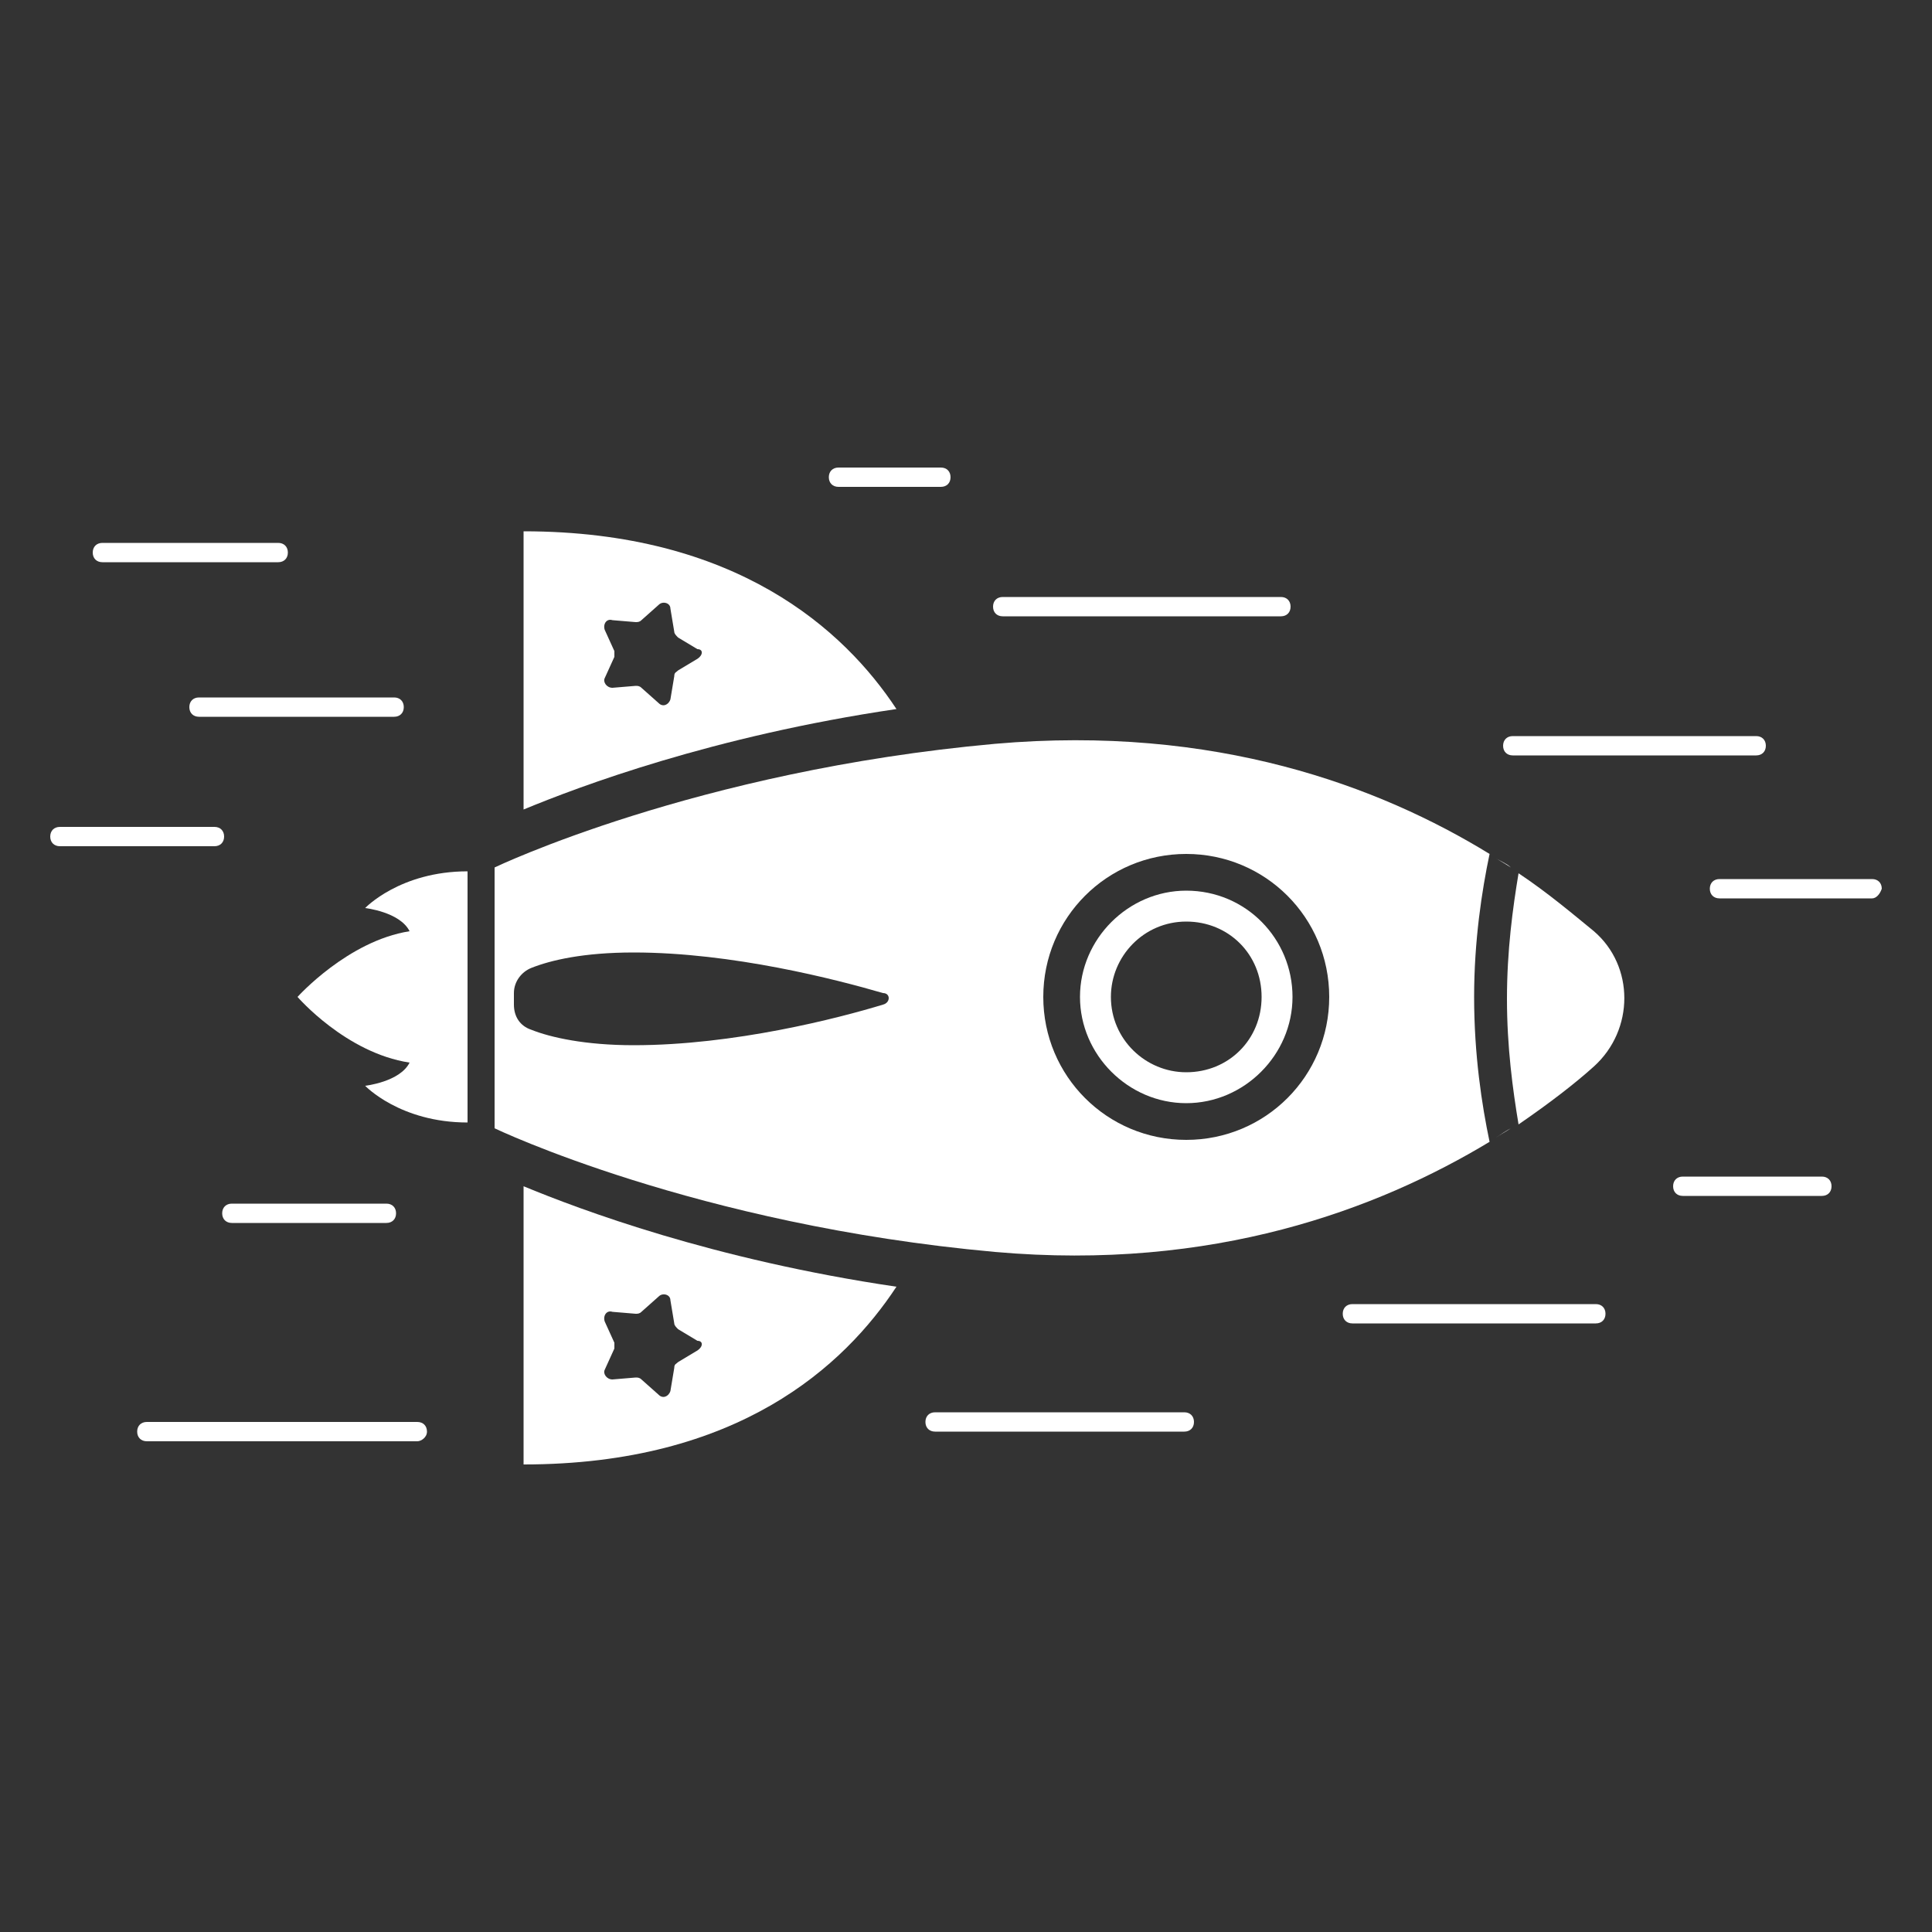
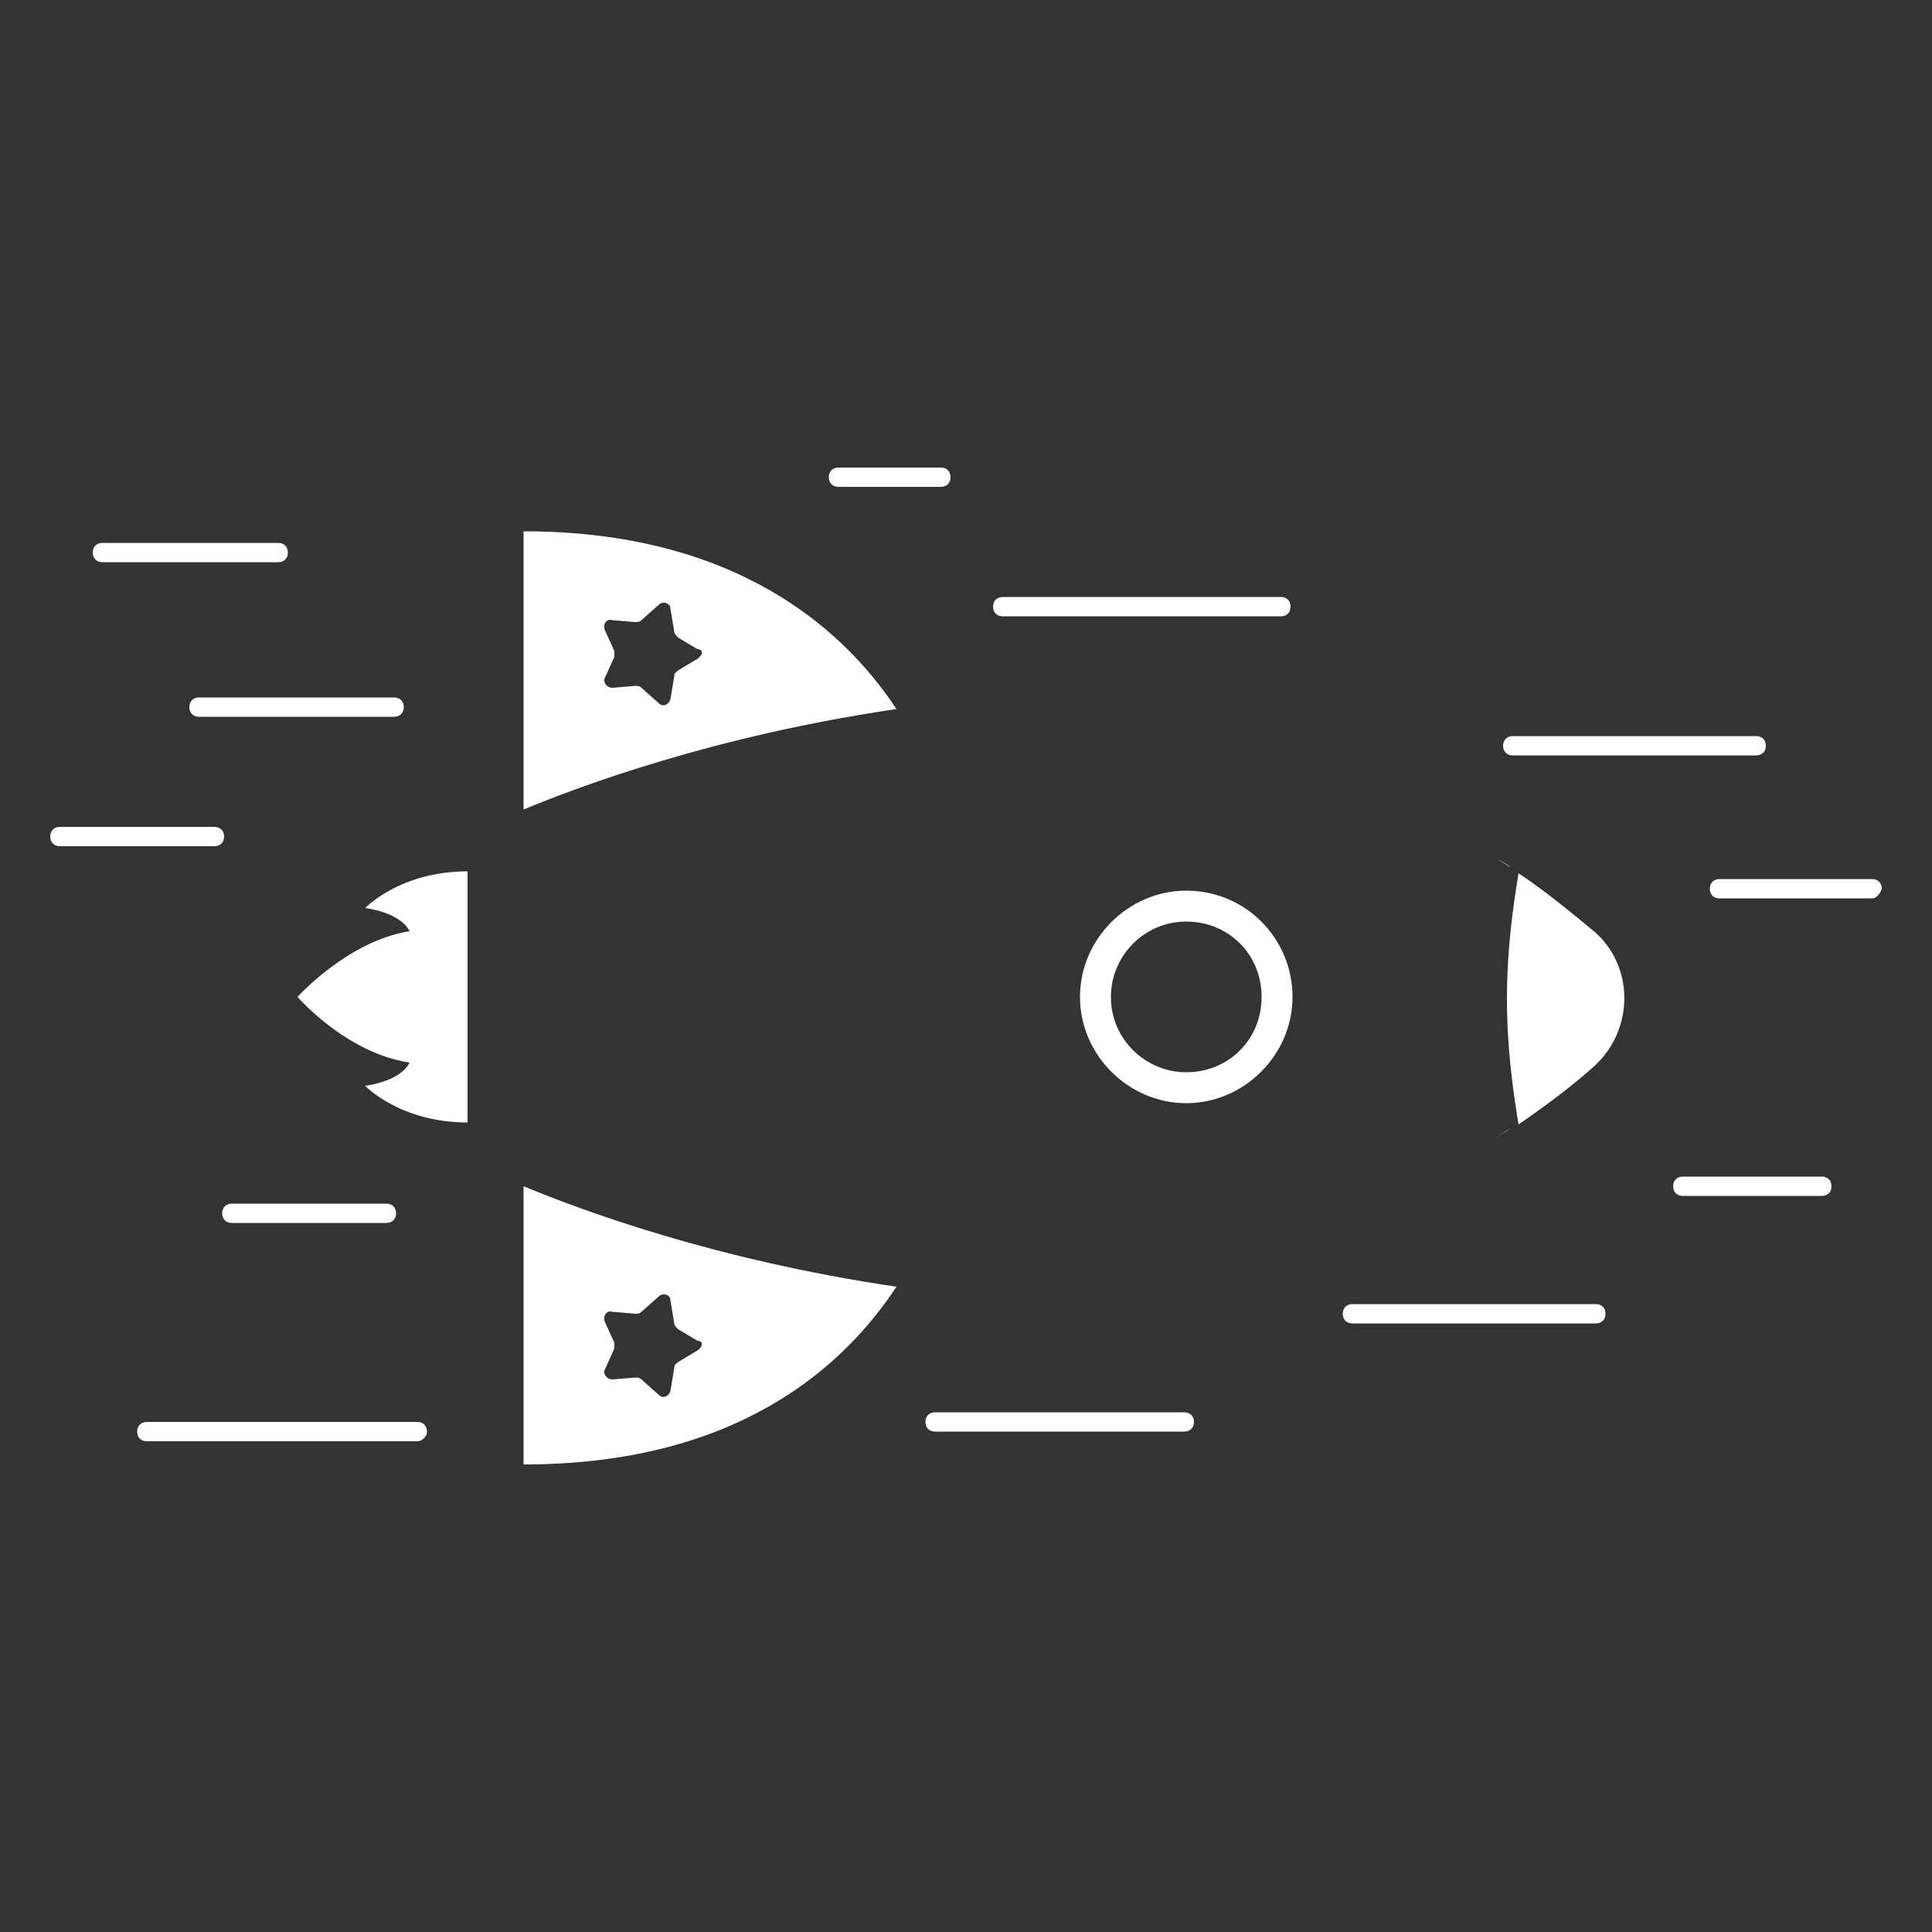
<svg xmlns="http://www.w3.org/2000/svg" version="1.1" id="Layer_1" x="0px" y="0px" viewBox="0 0 100 100" style="enable-background:new 0 0 100 100;" xml:space="preserve">
  <rect x="0" y="0" width="100" height="100" fill="#333333" stroke="none" />
  <style type="text/css">
	.st0{fill:#FFFFFF;}
</style>
  <g id="XMLID_2_">
    <path id="XMLID_7_" class="st0" d="M77.4,44.4c0.3,0.2,0.5,0.3,0.8,0.5C78,44.7,77.7,44.6,77.4,44.4z" />
    <path id="XMLID_34_" class="st0" d="M78.2,58.4c-0.3,0.2-0.5,0.3-0.8,0.5C77.7,58.7,78,58.5,78.2,58.4z" />
    <path id="XMLID_35_" class="st0" d="M82.5,48.2c-1.1-0.9-2.4-2-3.9-3c-0.3,1.8-0.6,4-0.6,6.5c0,2.5,0.3,4.7,0.6,6.5   c1.6-1.1,2.9-2.1,3.9-3C84.6,53.3,84.6,50,82.5,48.2z" />
    <g id="XMLID_63_">
      <path id="XMLID_24_" class="st0" d="M90.9,39.1H78.3c-0.3,0-0.5-0.2-0.5-0.5c0-0.3,0.2-0.5,0.5-0.5h12.6c0.3,0,0.5,0.2,0.5,0.5    C91.4,38.9,91.2,39.1,90.9,39.1z" />
    </g>
    <g id="XMLID_61_">
      <path id="XMLID_23_" class="st0" d="M82.6,68.5H70c-0.3,0-0.5-0.2-0.5-0.5s0.2-0.5,0.5-0.5h12.6c0.3,0,0.5,0.2,0.5,0.5    S82.9,68.5,82.6,68.5z" />
    </g>
    <g id="XMLID_59_">
      <path id="XMLID_22_" class="st0" d="M21.6,74.6h-14c-0.3,0-0.5-0.2-0.5-0.5s0.2-0.5,0.5-0.5h14c0.3,0,0.5,0.2,0.5,0.5    S21.8,74.6,21.6,74.6z" />
    </g>
    <g id="XMLID_57_">
      <path id="XMLID_21_" class="st0" d="M11.1,43.8h-8c-0.3,0-0.5-0.2-0.5-0.5c0-0.3,0.2-0.5,0.5-0.5h8c0.3,0,0.5,0.2,0.5,0.5    C11.6,43.6,11.4,43.8,11.1,43.8z" />
    </g>
    <g id="XMLID_55_">
      <path id="XMLID_20_" class="st0" d="M20,63.3h-8c-0.3,0-0.5-0.2-0.5-0.5c0-0.3,0.2-0.5,0.5-0.5h8c0.3,0,0.5,0.2,0.5,0.5    C20.5,63.1,20.3,63.3,20,63.3z" />
    </g>
    <g id="XMLID_53_">
      <path id="XMLID_19_" class="st0" d="M66.3,31.9H51.9c-0.3,0-0.5-0.2-0.5-0.5c0-0.3,0.2-0.5,0.5-0.5h14.4c0.3,0,0.5,0.2,0.5,0.5    C66.8,31.7,66.6,31.9,66.3,31.9z" />
    </g>
    <g id="XMLID_51_">
      <path id="XMLID_18_" class="st0" d="M94.3,61.9h-7.2c-0.3,0-0.5-0.2-0.5-0.5c0-0.3,0.2-0.5,0.5-0.5h7.2c0.3,0,0.5,0.2,0.5,0.5    C94.8,61.7,94.6,61.9,94.3,61.9z" />
    </g>
    <g id="XMLID_49_">
      <path id="XMLID_17_" class="st0" d="M48.7,25.2h-5.3c-0.3,0-0.5-0.2-0.5-0.5s0.2-0.5,0.5-0.5h5.3c0.3,0,0.5,0.2,0.5,0.5    S49,25.2,48.7,25.2z" />
    </g>
    <g id="XMLID_47_">
      <path id="XMLID_16_" class="st0" d="M20.4,37.1H10.3c-0.3,0-0.5-0.2-0.5-0.5c0-0.3,0.2-0.5,0.5-0.5h10.1c0.3,0,0.5,0.2,0.5,0.5    C20.9,36.9,20.7,37.1,20.4,37.1z" />
    </g>
    <g id="XMLID_45_">
      <path id="XMLID_15_" class="st0" d="M14.4,29.1H5.3c-0.3,0-0.5-0.2-0.5-0.5s0.2-0.5,0.5-0.5h9.1c0.3,0,0.5,0.2,0.5,0.5    S14.7,29.1,14.4,29.1z" />
    </g>
    <g id="XMLID_43_">
      <path id="XMLID_14_" class="st0" d="M96.9,46.5H89c-0.3,0-0.5-0.2-0.5-0.5c0-0.3,0.2-0.5,0.5-0.5h7.9c0.3,0,0.5,0.2,0.5,0.5    C97.3,46.3,97.1,46.5,96.9,46.5z" />
    </g>
    <g id="XMLID_41_">
      <path id="XMLID_13_" class="st0" d="M61.3,74.1H48.4c-0.3,0-0.5-0.2-0.5-0.5c0-0.3,0.2-0.5,0.5-0.5h12.9c0.3,0,0.5,0.2,0.5,0.5    C61.8,73.9,61.6,74.1,61.3,74.1z" />
    </g>
    <path id="XMLID_9_" class="st0" d="M24.2,51.6c0,0,0-5.1,0-6.5c-3.5,0-5.3,1.9-5.3,1.9s1.8,0.2,2.3,1.2c-3.2,0.5-5.8,3.4-5.8,3.4   s2.5,2.9,5.8,3.4c-0.5,1-2.3,1.2-2.3,1.2s1.8,1.9,5.3,1.9C24.2,56.8,24.2,51.6,24.2,51.6z" />
    <path id="XMLID_28_" class="st0" d="M27.1,61.4v14.4c11.1,0,16.6-5.1,19.3-9.2C36.9,65.2,30,62.6,27.1,61.4z M36.1,69.9l-1,0.6   c-0.1,0.1-0.2,0.1-0.2,0.3l-0.2,1.2c-0.1,0.3-0.4,0.4-0.6,0.2l-0.9-0.8c-0.1-0.1-0.2-0.1-0.3-0.1l-1.2,0.1c-0.3,0-0.5-0.3-0.4-0.5   l0.5-1.1c0-0.1,0-0.2,0-0.3l-0.5-1.1c-0.1-0.3,0.1-0.6,0.4-0.5l1.2,0.1c0.1,0,0.2,0,0.3-0.1l0.9-0.8c0.2-0.2,0.6-0.1,0.6,0.2   l0.2,1.2c0,0.1,0.1,0.2,0.2,0.3l1,0.6C36.4,69.4,36.4,69.7,36.1,69.9z" />
    <path id="XMLID_31_" class="st0" d="M27.1,27.5v14.4c2.9-1.2,9.8-3.8,19.3-5.2C43.7,32.6,38.1,27.5,27.1,27.5z M36.1,34.1l-1,0.6   c-0.1,0.1-0.2,0.1-0.2,0.3l-0.2,1.2c-0.1,0.3-0.4,0.4-0.6,0.2l-0.9-0.8c-0.1-0.1-0.2-0.1-0.3-0.1l-1.2,0.1c-0.3,0-0.5-0.3-0.4-0.5   l0.5-1.1c0-0.1,0-0.2,0-0.3l-0.5-1.1c-0.1-0.3,0.1-0.6,0.4-0.5l1.2,0.1c0.1,0,0.2,0,0.3-0.1l0.9-0.8c0.2-0.2,0.6-0.1,0.6,0.2   l0.2,1.2c0,0.1,0.1,0.2,0.2,0.3l1,0.6C36.4,33.6,36.4,33.9,36.1,34.1z" />
    <g id="XMLID_1_">
-       <path id="XMLID_27_" class="st0" d="M77.1,44.2c-5.7-3.5-14.2-6.7-25.6-5.7c-15.5,1.4-25.9,6.4-25.9,6.4v13.5c0,0,10.4,5,25.9,6.4    c11.3,1,19.8-2.2,25.6-5.7c-0.4-1.9-0.8-4.5-0.8-7.5C76.3,48.7,76.7,46.1,77.1,44.2z M45.7,52c-2.3,0.7-7.7,2.1-12.9,2.1    c-2.5,0-4.3-0.4-5.3-0.8c-0.6-0.2-0.9-0.7-0.9-1.3v-0.3v-0.3c0-0.6,0.4-1.1,0.9-1.3c1-0.4,2.7-0.8,5.3-0.8    c5.1,0,10.5,1.4,12.9,2.1C46.1,51.4,46.1,51.9,45.7,52z M61.4,59c-4.1,0-7.4-3.3-7.4-7.4c0-4.1,3.3-7.4,7.4-7.4    c4.1,0,7.4,3.3,7.4,7.4C68.8,55.7,65.5,59,61.4,59z" />
      <path id="XMLID_38_" class="st0" d="M61.4,46.1c-3,0-5.5,2.5-5.5,5.5c0,3,2.5,5.5,5.5,5.5c3,0,5.5-2.5,5.5-5.5    C66.9,48.6,64.5,46.1,61.4,46.1z M61.4,55.5c-2.1,0-3.9-1.7-3.9-3.9c0-2.1,1.7-3.9,3.9-3.9s3.9,1.7,3.9,3.9    C65.3,53.8,63.6,55.5,61.4,55.5z" />
    </g>
  </g>
</svg>